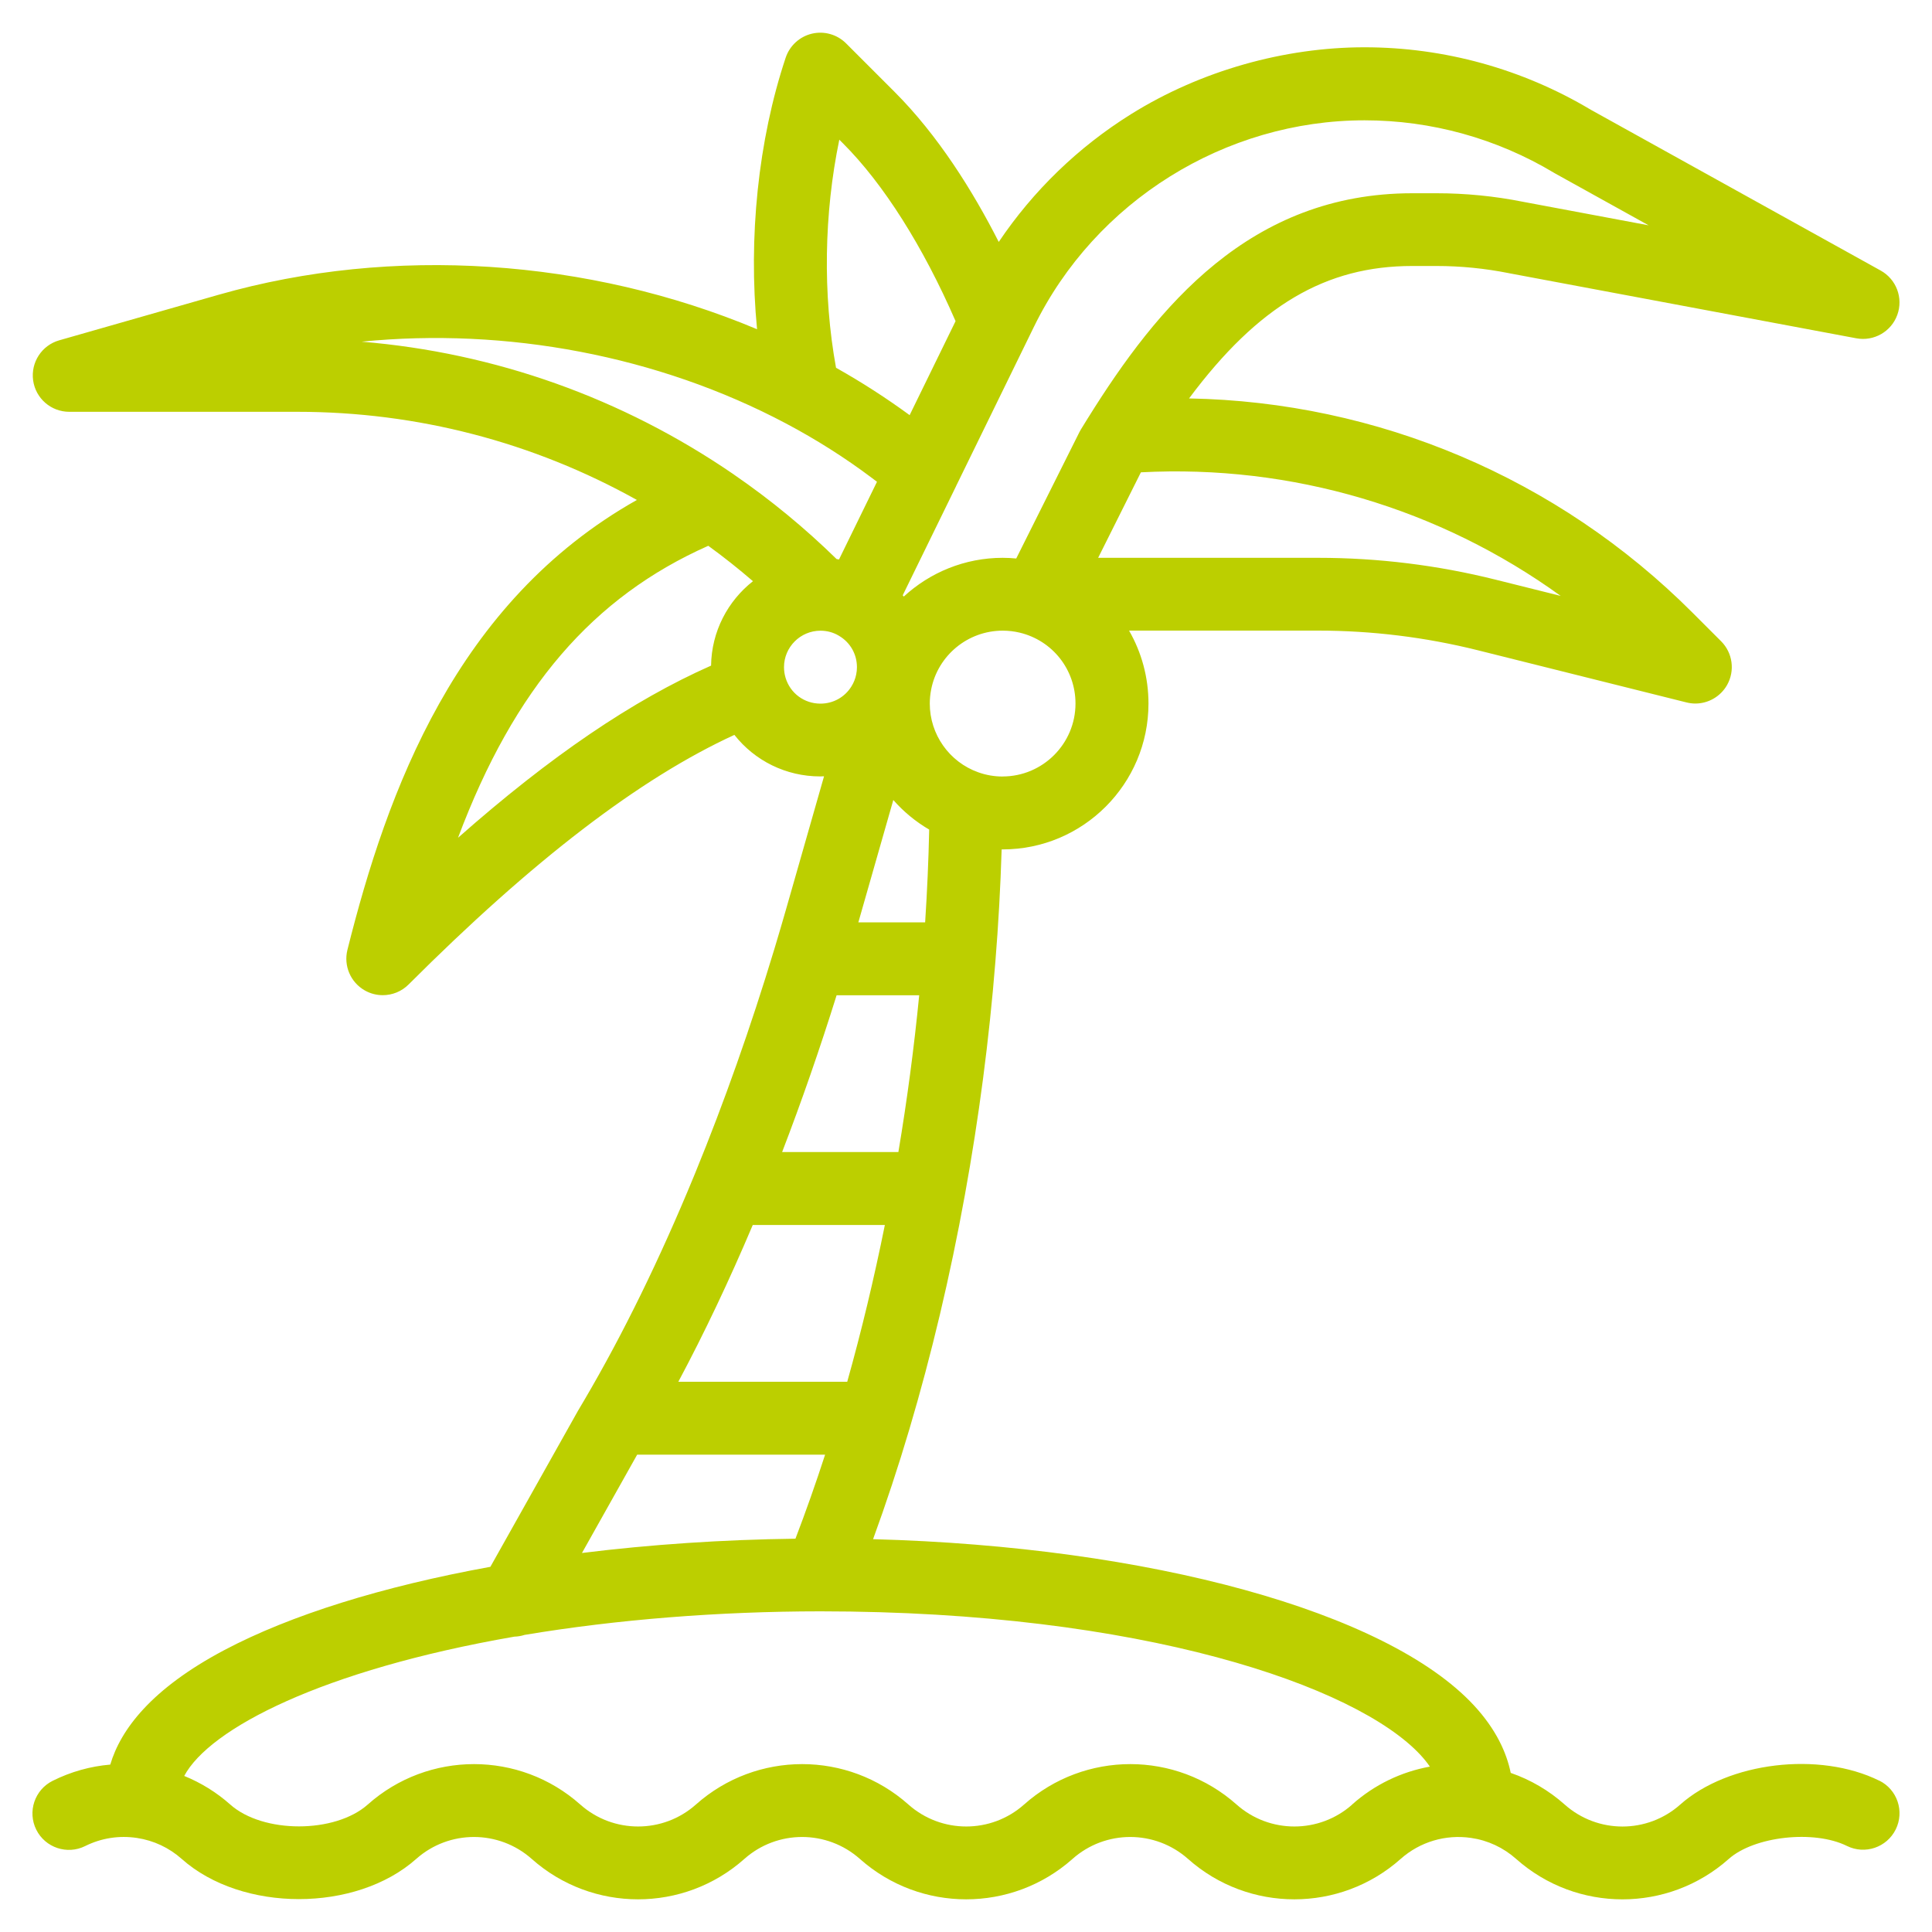
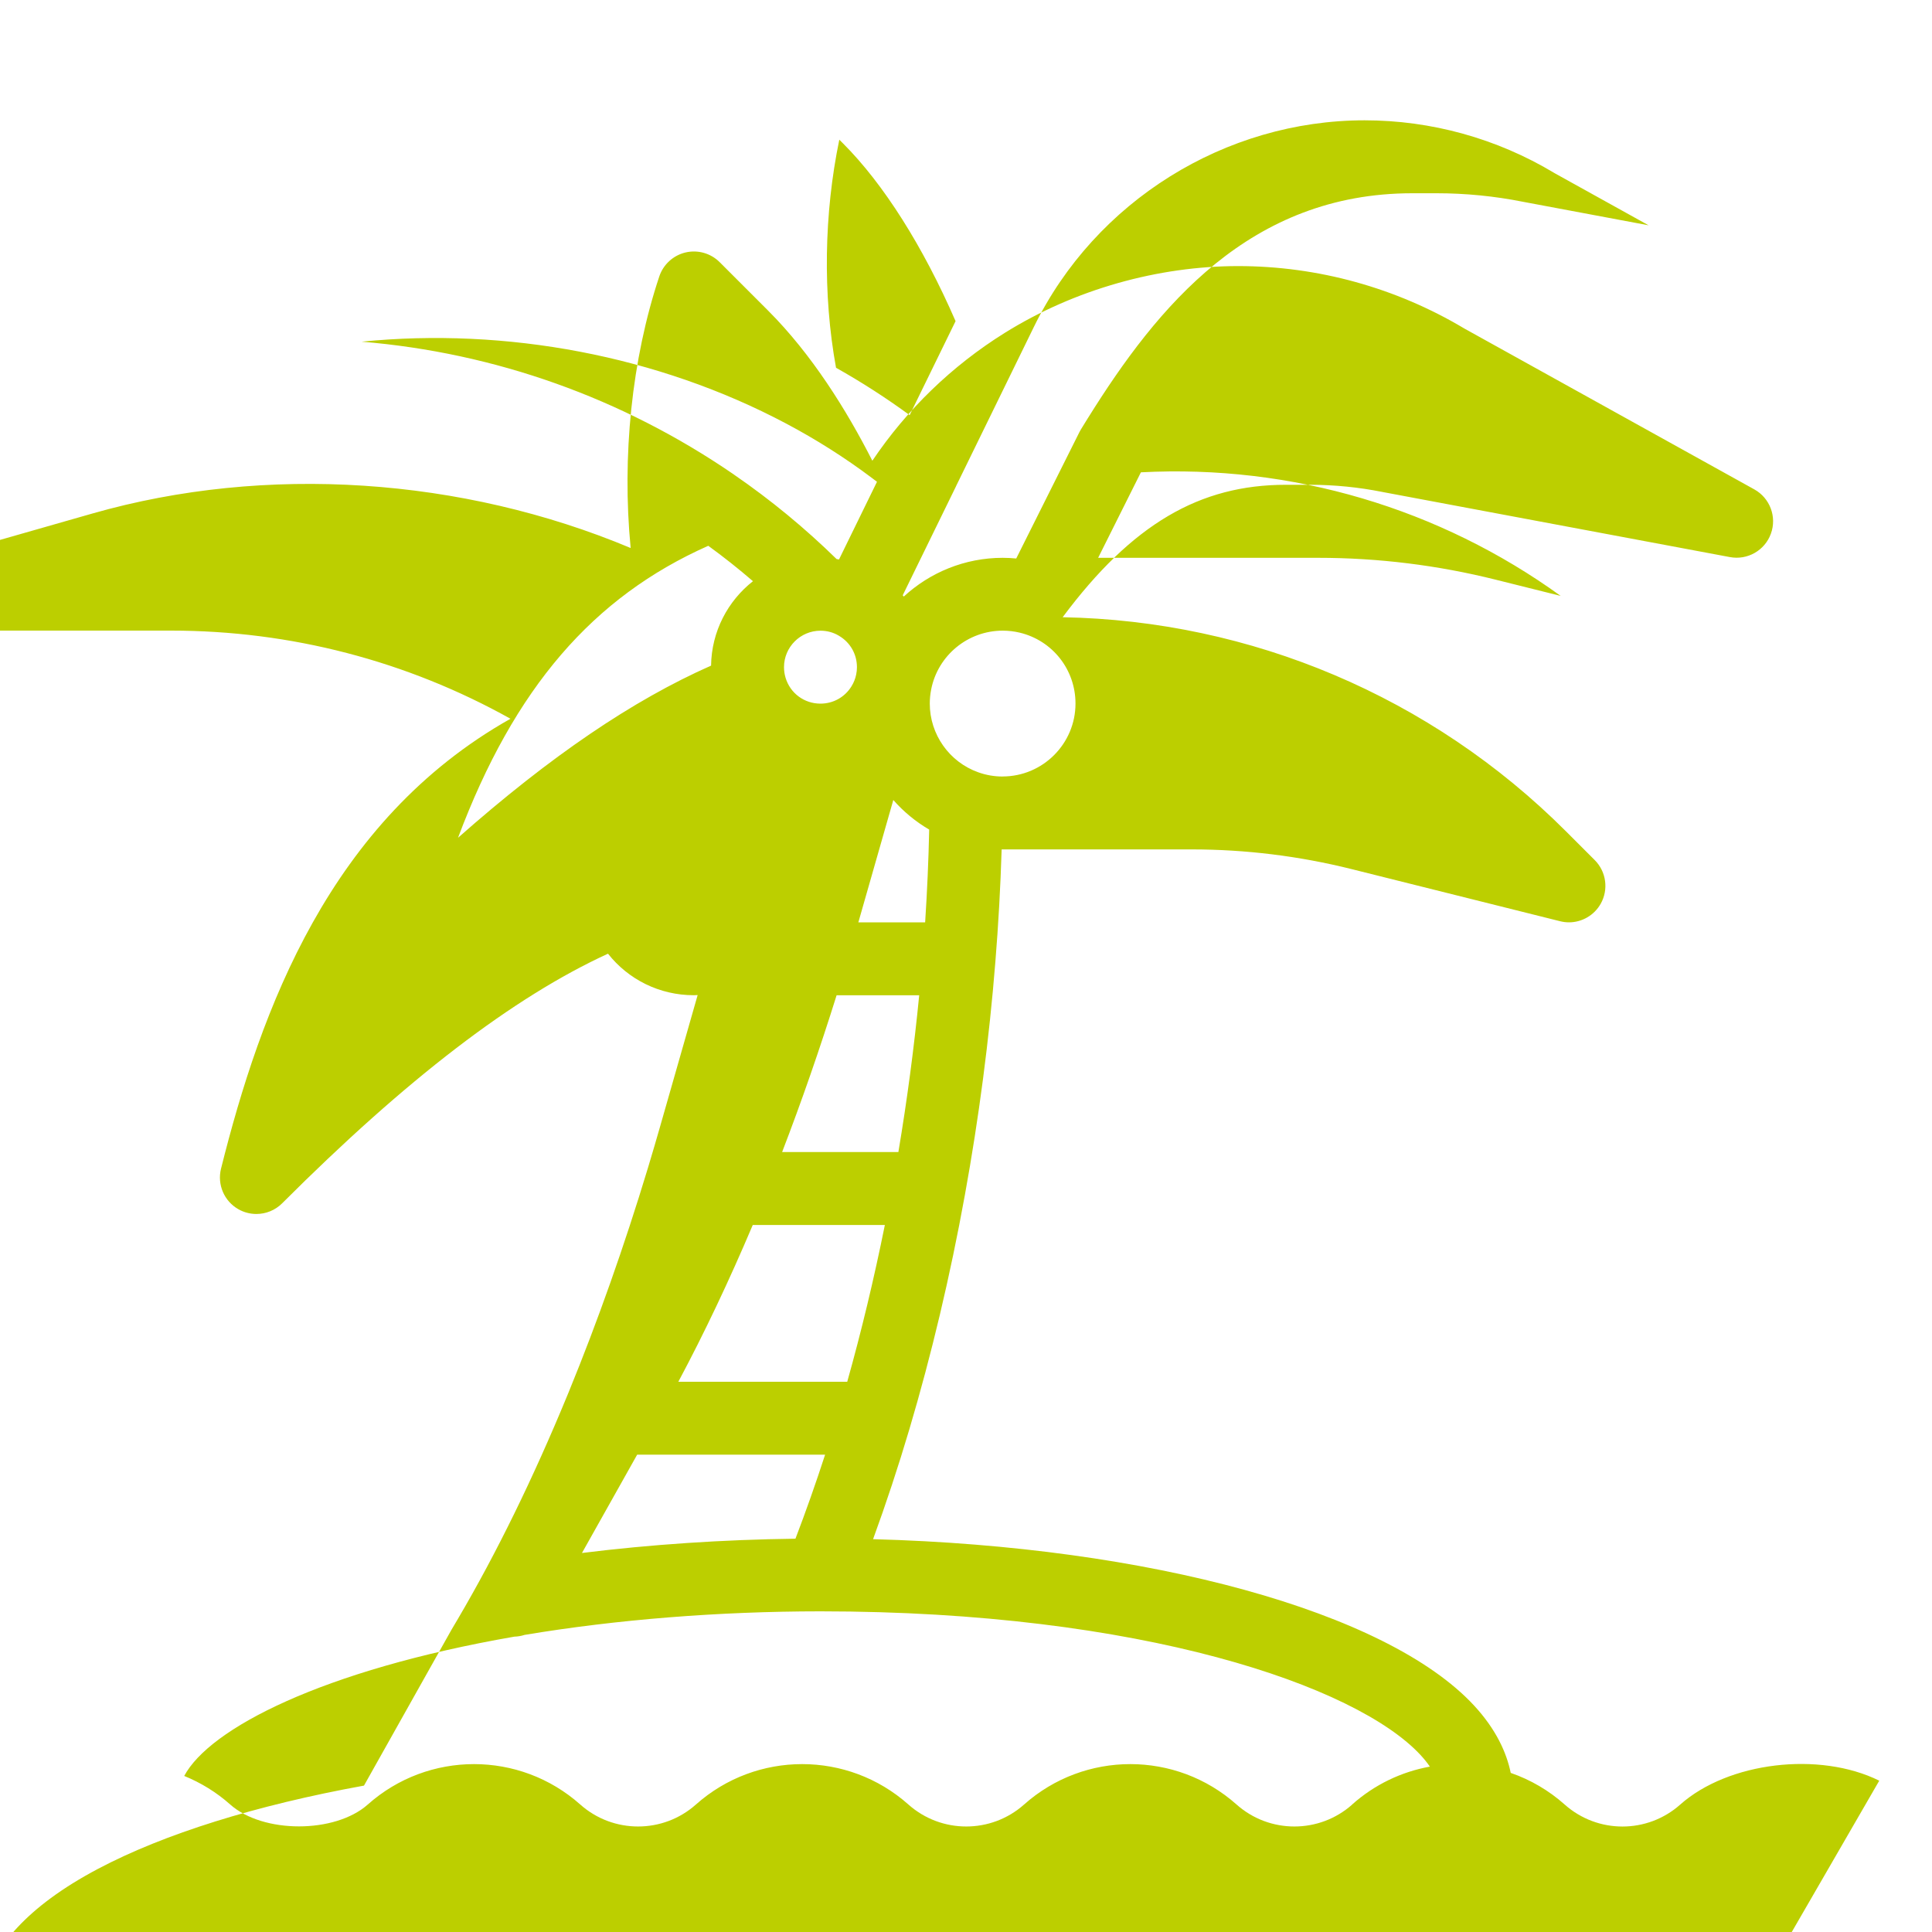
<svg xmlns="http://www.w3.org/2000/svg" id="Ebene_1" version="1.1" viewBox="0 0 400 400">
  <defs>
    <style>
      .st0 {
        fill: #bccf00;
      }
    </style>
  </defs>
-   <path class="st0" d="M279.96,373.61c-6.82,6.06-17.12,6.06-23.94,0-12.54-11.16-31.46-11.16-44,0-6.82,6.06-17.12,6.06-23.94,0-12.54-11.16-31.46-11.16-44,0-6.82,6.06-17.12,6.06-23.94,0-12.54-11.16-31.46-11.16-44,0-6.79,6.03-21.69,6.03-28.47,0-2.84-2.53-6.07-4.51-9.53-5.92,5.22-9.79,28.54-21.92,68.36-28.84.71-.02,1.42-.14,2.1-.36,19.07-3.19,40.21-4.87,61.21-4.88h.06c66.41,0,110.94,15.42,124.22,29.73.76.82,1.4,1.62,1.95,2.42-5.92,1.07-11.49,3.74-16.09,7.84M131.91,301.17h38.92c-1.94,5.97-3.99,11.78-6.14,17.4-14.98.19-29.97,1.19-44.2,2.96l11.43-20.36h0ZM155.84,253.62h27.36c-2.24,11.1-4.84,21.97-7.79,32.46h-34.97c5.35-10.02,10.51-20.89,15.41-32.46M173.2,206.06h17.11c-1.06,10.82-2.5,21.68-4.31,32.46h-24.07c4.02-10.45,7.79-21.31,11.28-32.46M169.86,145.68c-3.34,0-6.24-2.14-7.21-5.33-.22-.72-.33-1.47-.33-2.22,0-4.16,3.39-7.55,7.55-7.55,1.38,0,2.67.35,3.83,1.05,0,0,.02,0,.03.02,2.31,1.37,3.69,3.79,3.69,6.48,0,.52-.05,1.02-.16,1.54-.18.86-.5,1.68-.99,2.46-1.38,2.22-3.77,3.55-6.4,3.55M147.22,137.81c-16.19,7.16-33.26,18.74-52.39,35.64,11.66-31.06,27.97-49.86,51.81-60.45,3.18,2.31,6.27,4.76,9.25,7.33-5.2,4.09-8.58,10.4-8.67,17.49M74.87,70.74c29.93-2.99,61.37,2.89,87.85,16.93,6.25,3.31,12.2,7.08,17.7,11.21l1.15.87-7.86,16.08c-.17-.03-.34-.06-.5-.08-6.53-6.39-13.62-12.24-21.14-17.41-.04-.03-.08-.06-.12-.09-.03-.02-.07-.05-.1-.07-23.02-15.79-49.4-25.16-76.98-27.44M173.76,28.91l.77.77c8.39,8.38,16.6,21.37,23.31,36.81l-9.51,19.46c-4.82-3.53-9.92-6.82-15.24-9.81-2.77-15.17-2.49-31.95.68-47.22M197.95,100.63l16.12-32.98c12.69-25.97,39.56-42.74,68.46-42.74,13.8,0,27.36,3.76,39.2,10.86.07.04.15.09.22.13l19.38,10.75-26.05-4.88c-5.86-1.17-11.87-1.76-17.86-1.76h-5c-33.61,0-52.78,23.46-67.12,46.46-.04.06-.07.11-.11.17-.47.75-.93,1.51-1.4,2.27-.11.18-.22.37-.31.56l-13.08,26.16c-.93-.09-1.87-.14-2.81-.14-7.81,0-15.05,3.02-20.47,8.02-.07-.09-.15-.17-.22-.26l11.01-22.52s.03-.06.04-.09M323.14,123.38l-13.5-3.37c-12-3-24.35-4.52-36.72-4.52h-45.56l8.85-17.7c31.27-1.66,61.86,7.48,86.93,25.6M207.6,160.77c-1.73,0-3.43-.29-5.05-.87-6.01-2.13-10.05-7.85-10.05-14.23,0-1,.1-1.96.29-2.93,1.38-7.05,7.6-12.17,14.8-12.17,1.2,0,2.39.14,3.52.41h0c6.81,1.63,11.56,7.66,11.56,14.68,0,8.32-6.77,15.1-15.1,15.1M191.55,190.97h-13.84l7.24-25.34c2.11,2.41,4.62,4.48,7.43,6.13-.14,6.36-.42,12.78-.84,19.21M389.08,368.67c-12.41-6.14-31.27-3.87-41.2,4.94-6.82,6.07-17.11,6.07-23.93,0-3.28-2.92-7.08-5.14-11.17-6.55-.85-4.14-2.99-8.98-7.61-13.97-18.03-19.45-67.22-32.89-124.41-34.42,2.68-7.34,5.2-14.96,7.52-22.78,4.58-15.44,8.45-31.73,11.48-48.44,2.91-16,5.04-32.26,6.32-48.32.63-7.76,1.06-15.56,1.3-23.27h.21c16.65,0,30.19-13.55,30.19-30.2,0-5.47-1.45-10.63-4.02-15.1h39.15c11.13,0,22.25,1.37,33.06,4.07l43.2,10.8c.61.15,1.22.23,1.83.23,2.67,0,5.2-1.43,6.57-3.83,1.67-2.95,1.17-6.66-1.23-9.06l-5.96-5.96c-27.89-27.89-65.2-43.61-104.2-44.32,14.39-19.31,28.38-27.42,46.22-27.42h5.01c5.01,0,10.04.5,14.95,1.48.03,0,.06,0,.09.02l71.88,13.47c3.64.68,7.24-1.38,8.49-4.86,1.26-3.48-.2-7.36-3.44-9.16l-60.01-33.29c-14.16-8.46-30.36-12.94-46.86-12.94s-33.83,4.79-48.35,13.85c-10.93,6.82-20.24,15.84-27.38,26.45-5.38-10.57-12.56-22.06-21.6-31.1l-10.01-10.01c-1.85-1.85-4.53-2.61-7.07-2.01-2.54.6-4.6,2.48-5.43,4.96-5.72,17.14-7.76,37.32-5.93,56.23-34.88-14.63-75.52-17.39-111.38-7.16l-33.1,9.46c-3.62,1.03-5.92,4.58-5.4,8.3.52,3.73,3.71,6.5,7.48,6.5h47.24c24.79,0,48.83,6.28,70.28,18.25-37.45,21.09-51.71,60.29-59.93,93.15-.82,3.29.65,6.73,3.6,8.4,1.16.66,2.44.98,3.72.98,1.96,0,3.89-.76,5.34-2.21,25.7-25.7,47.85-42.68,67.46-51.68,4.19,5.33,10.65,8.6,17.78,8.6.26,0,.52-.02.78-.03l-7.85,27.48c-.72,2.51-1.49,5.14-2.3,7.83-.06.17-.11.33-.15.5-4.88,16.13-10.38,31.69-16.35,46.27-.12.26-.23.52-.32.78-7.05,17.11-14.65,32.65-22.64,46.25-.45.78-.91,1.55-1.37,2.32-.04.06-.07.12-.1.18l-18,32.06c-22.4,4.07-41.39,10-55.06,17.23-15.19,8.03-21.5,16.5-23.64,23.72-4.13.35-8.16,1.48-11.93,3.36-3.73,1.86-5.25,6.39-3.39,10.12,1.86,3.73,6.4,5.24,10.12,3.39,3.33-1.66,7.04-2.24,10.74-1.68,3.44.52,6.65,2.02,9.26,4.35,12.47,11.08,36.05,11.08,48.53,0,6.82-6.07,17.11-6.07,23.94,0,12.54,11.14,31.46,11.14,44,0,6.82-6.07,17.11-6.07,23.94,0,12.54,11.14,31.45,11.14,44,0,6.82-6.07,17.11-6.07,23.94,0,12.54,11.14,31.45,11.14,44,0,3.98-3.54,9.29-5.13,14.58-4.36,3.48.5,6.71,2.01,9.35,4.36,6.27,5.57,14.13,8.36,22,8.36s15.73-2.79,22-8.36c5.3-4.71,17.65-6.07,24.47-2.7,3.73,1.85,8.26.32,10.11-3.42,1.85-3.74.32-8.27-3.42-10.11" />
+   <path class="st0" d="M279.96,373.61c-6.82,6.06-17.12,6.06-23.94,0-12.54-11.16-31.46-11.16-44,0-6.82,6.06-17.12,6.06-23.94,0-12.54-11.16-31.46-11.16-44,0-6.82,6.06-17.12,6.06-23.94,0-12.54-11.16-31.46-11.16-44,0-6.79,6.03-21.69,6.03-28.47,0-2.84-2.53-6.07-4.51-9.53-5.92,5.22-9.79,28.54-21.92,68.36-28.84.71-.02,1.42-.14,2.1-.36,19.07-3.19,40.21-4.87,61.21-4.88h.06c66.41,0,110.94,15.42,124.22,29.73.76.82,1.4,1.62,1.95,2.42-5.92,1.07-11.49,3.74-16.09,7.84M131.91,301.17h38.92c-1.94,5.97-3.99,11.78-6.14,17.4-14.98.19-29.97,1.19-44.2,2.96l11.43-20.36h0ZM155.84,253.62h27.36c-2.24,11.1-4.84,21.97-7.79,32.46h-34.97c5.35-10.02,10.51-20.89,15.41-32.46M173.2,206.06h17.11c-1.06,10.82-2.5,21.68-4.31,32.46h-24.07c4.02-10.45,7.79-21.31,11.28-32.46M169.86,145.68c-3.34,0-6.24-2.14-7.21-5.33-.22-.72-.33-1.47-.33-2.22,0-4.16,3.39-7.55,7.55-7.55,1.38,0,2.67.35,3.83,1.05,0,0,.02,0,.03.02,2.31,1.37,3.69,3.79,3.69,6.48,0,.52-.05,1.02-.16,1.54-.18.86-.5,1.68-.99,2.46-1.38,2.22-3.77,3.55-6.4,3.55M147.22,137.81c-16.19,7.16-33.26,18.74-52.39,35.64,11.66-31.06,27.97-49.86,51.81-60.45,3.18,2.31,6.27,4.76,9.25,7.33-5.2,4.09-8.58,10.4-8.67,17.49M74.87,70.74c29.93-2.99,61.37,2.89,87.85,16.93,6.25,3.31,12.2,7.08,17.7,11.21l1.15.87-7.86,16.08c-.17-.03-.34-.06-.5-.08-6.53-6.39-13.62-12.24-21.14-17.41-.04-.03-.08-.06-.12-.09-.03-.02-.07-.05-.1-.07-23.02-15.79-49.4-25.16-76.98-27.44M173.76,28.91l.77.77c8.39,8.38,16.6,21.37,23.31,36.81l-9.51,19.46c-4.82-3.53-9.92-6.82-15.24-9.81-2.77-15.17-2.49-31.95.68-47.22M197.95,100.63l16.12-32.98c12.69-25.97,39.56-42.74,68.46-42.74,13.8,0,27.36,3.76,39.2,10.86.07.04.15.09.22.13l19.38,10.75-26.05-4.88c-5.86-1.17-11.87-1.76-17.86-1.76h-5c-33.61,0-52.78,23.46-67.12,46.46-.04.06-.07.11-.11.17-.47.75-.93,1.51-1.4,2.27-.11.18-.22.37-.31.56l-13.08,26.16c-.93-.09-1.87-.14-2.81-.14-7.81,0-15.05,3.02-20.47,8.02-.07-.09-.15-.17-.22-.26l11.01-22.52s.03-.06.04-.09M323.14,123.38l-13.5-3.37c-12-3-24.35-4.52-36.72-4.52h-45.56l8.85-17.7c31.27-1.66,61.86,7.48,86.93,25.6M207.6,160.77c-1.73,0-3.43-.29-5.05-.87-6.01-2.13-10.05-7.85-10.05-14.23,0-1,.1-1.96.29-2.93,1.38-7.05,7.6-12.17,14.8-12.17,1.2,0,2.39.14,3.52.41h0c6.81,1.63,11.56,7.66,11.56,14.68,0,8.32-6.77,15.1-15.1,15.1M191.55,190.97h-13.84l7.24-25.34c2.11,2.41,4.62,4.48,7.43,6.13-.14,6.36-.42,12.78-.84,19.21M389.08,368.67c-12.41-6.14-31.27-3.87-41.2,4.94-6.82,6.07-17.11,6.07-23.93,0-3.28-2.92-7.08-5.14-11.17-6.55-.85-4.14-2.99-8.98-7.61-13.97-18.03-19.45-67.22-32.89-124.41-34.42,2.68-7.34,5.2-14.96,7.52-22.78,4.58-15.44,8.45-31.73,11.48-48.44,2.91-16,5.04-32.26,6.32-48.32.63-7.76,1.06-15.56,1.3-23.27h.21h39.15c11.13,0,22.25,1.37,33.06,4.07l43.2,10.8c.61.15,1.22.23,1.83.23,2.67,0,5.2-1.43,6.57-3.83,1.67-2.95,1.17-6.66-1.23-9.06l-5.96-5.96c-27.89-27.89-65.2-43.61-104.2-44.32,14.39-19.31,28.38-27.42,46.22-27.42h5.01c5.01,0,10.04.5,14.95,1.48.03,0,.06,0,.09.02l71.88,13.47c3.64.68,7.24-1.38,8.49-4.86,1.26-3.48-.2-7.36-3.44-9.16l-60.01-33.29c-14.16-8.46-30.36-12.94-46.86-12.94s-33.83,4.79-48.35,13.85c-10.93,6.82-20.24,15.84-27.38,26.45-5.38-10.57-12.56-22.06-21.6-31.1l-10.01-10.01c-1.85-1.85-4.53-2.61-7.07-2.01-2.54.6-4.6,2.48-5.43,4.96-5.72,17.14-7.76,37.32-5.93,56.23-34.88-14.63-75.52-17.39-111.38-7.16l-33.1,9.46c-3.62,1.03-5.92,4.58-5.4,8.3.52,3.73,3.71,6.5,7.48,6.5h47.24c24.79,0,48.83,6.28,70.28,18.25-37.45,21.09-51.71,60.29-59.93,93.15-.82,3.29.65,6.73,3.6,8.4,1.16.66,2.44.98,3.72.98,1.96,0,3.89-.76,5.34-2.21,25.7-25.7,47.85-42.68,67.46-51.68,4.19,5.33,10.65,8.6,17.78,8.6.26,0,.52-.02.78-.03l-7.85,27.48c-.72,2.51-1.49,5.14-2.3,7.83-.06.17-.11.33-.15.5-4.88,16.13-10.38,31.69-16.35,46.27-.12.26-.23.52-.32.78-7.05,17.11-14.65,32.65-22.64,46.25-.45.78-.91,1.55-1.37,2.32-.04.06-.07.12-.1.18l-18,32.06c-22.4,4.07-41.39,10-55.06,17.23-15.19,8.03-21.5,16.5-23.64,23.72-4.13.35-8.16,1.48-11.93,3.36-3.73,1.86-5.25,6.39-3.39,10.12,1.86,3.73,6.4,5.24,10.12,3.39,3.33-1.66,7.04-2.24,10.74-1.68,3.44.52,6.65,2.02,9.26,4.35,12.47,11.08,36.05,11.08,48.53,0,6.82-6.07,17.11-6.07,23.94,0,12.54,11.14,31.46,11.14,44,0,6.82-6.07,17.11-6.07,23.94,0,12.54,11.14,31.45,11.14,44,0,6.82-6.07,17.11-6.07,23.94,0,12.54,11.14,31.45,11.14,44,0,3.98-3.54,9.29-5.13,14.58-4.36,3.48.5,6.71,2.01,9.35,4.36,6.27,5.57,14.13,8.36,22,8.36s15.73-2.79,22-8.36c5.3-4.71,17.65-6.07,24.47-2.7,3.73,1.85,8.26.32,10.11-3.42,1.85-3.74.32-8.27-3.42-10.11" />
</svg>